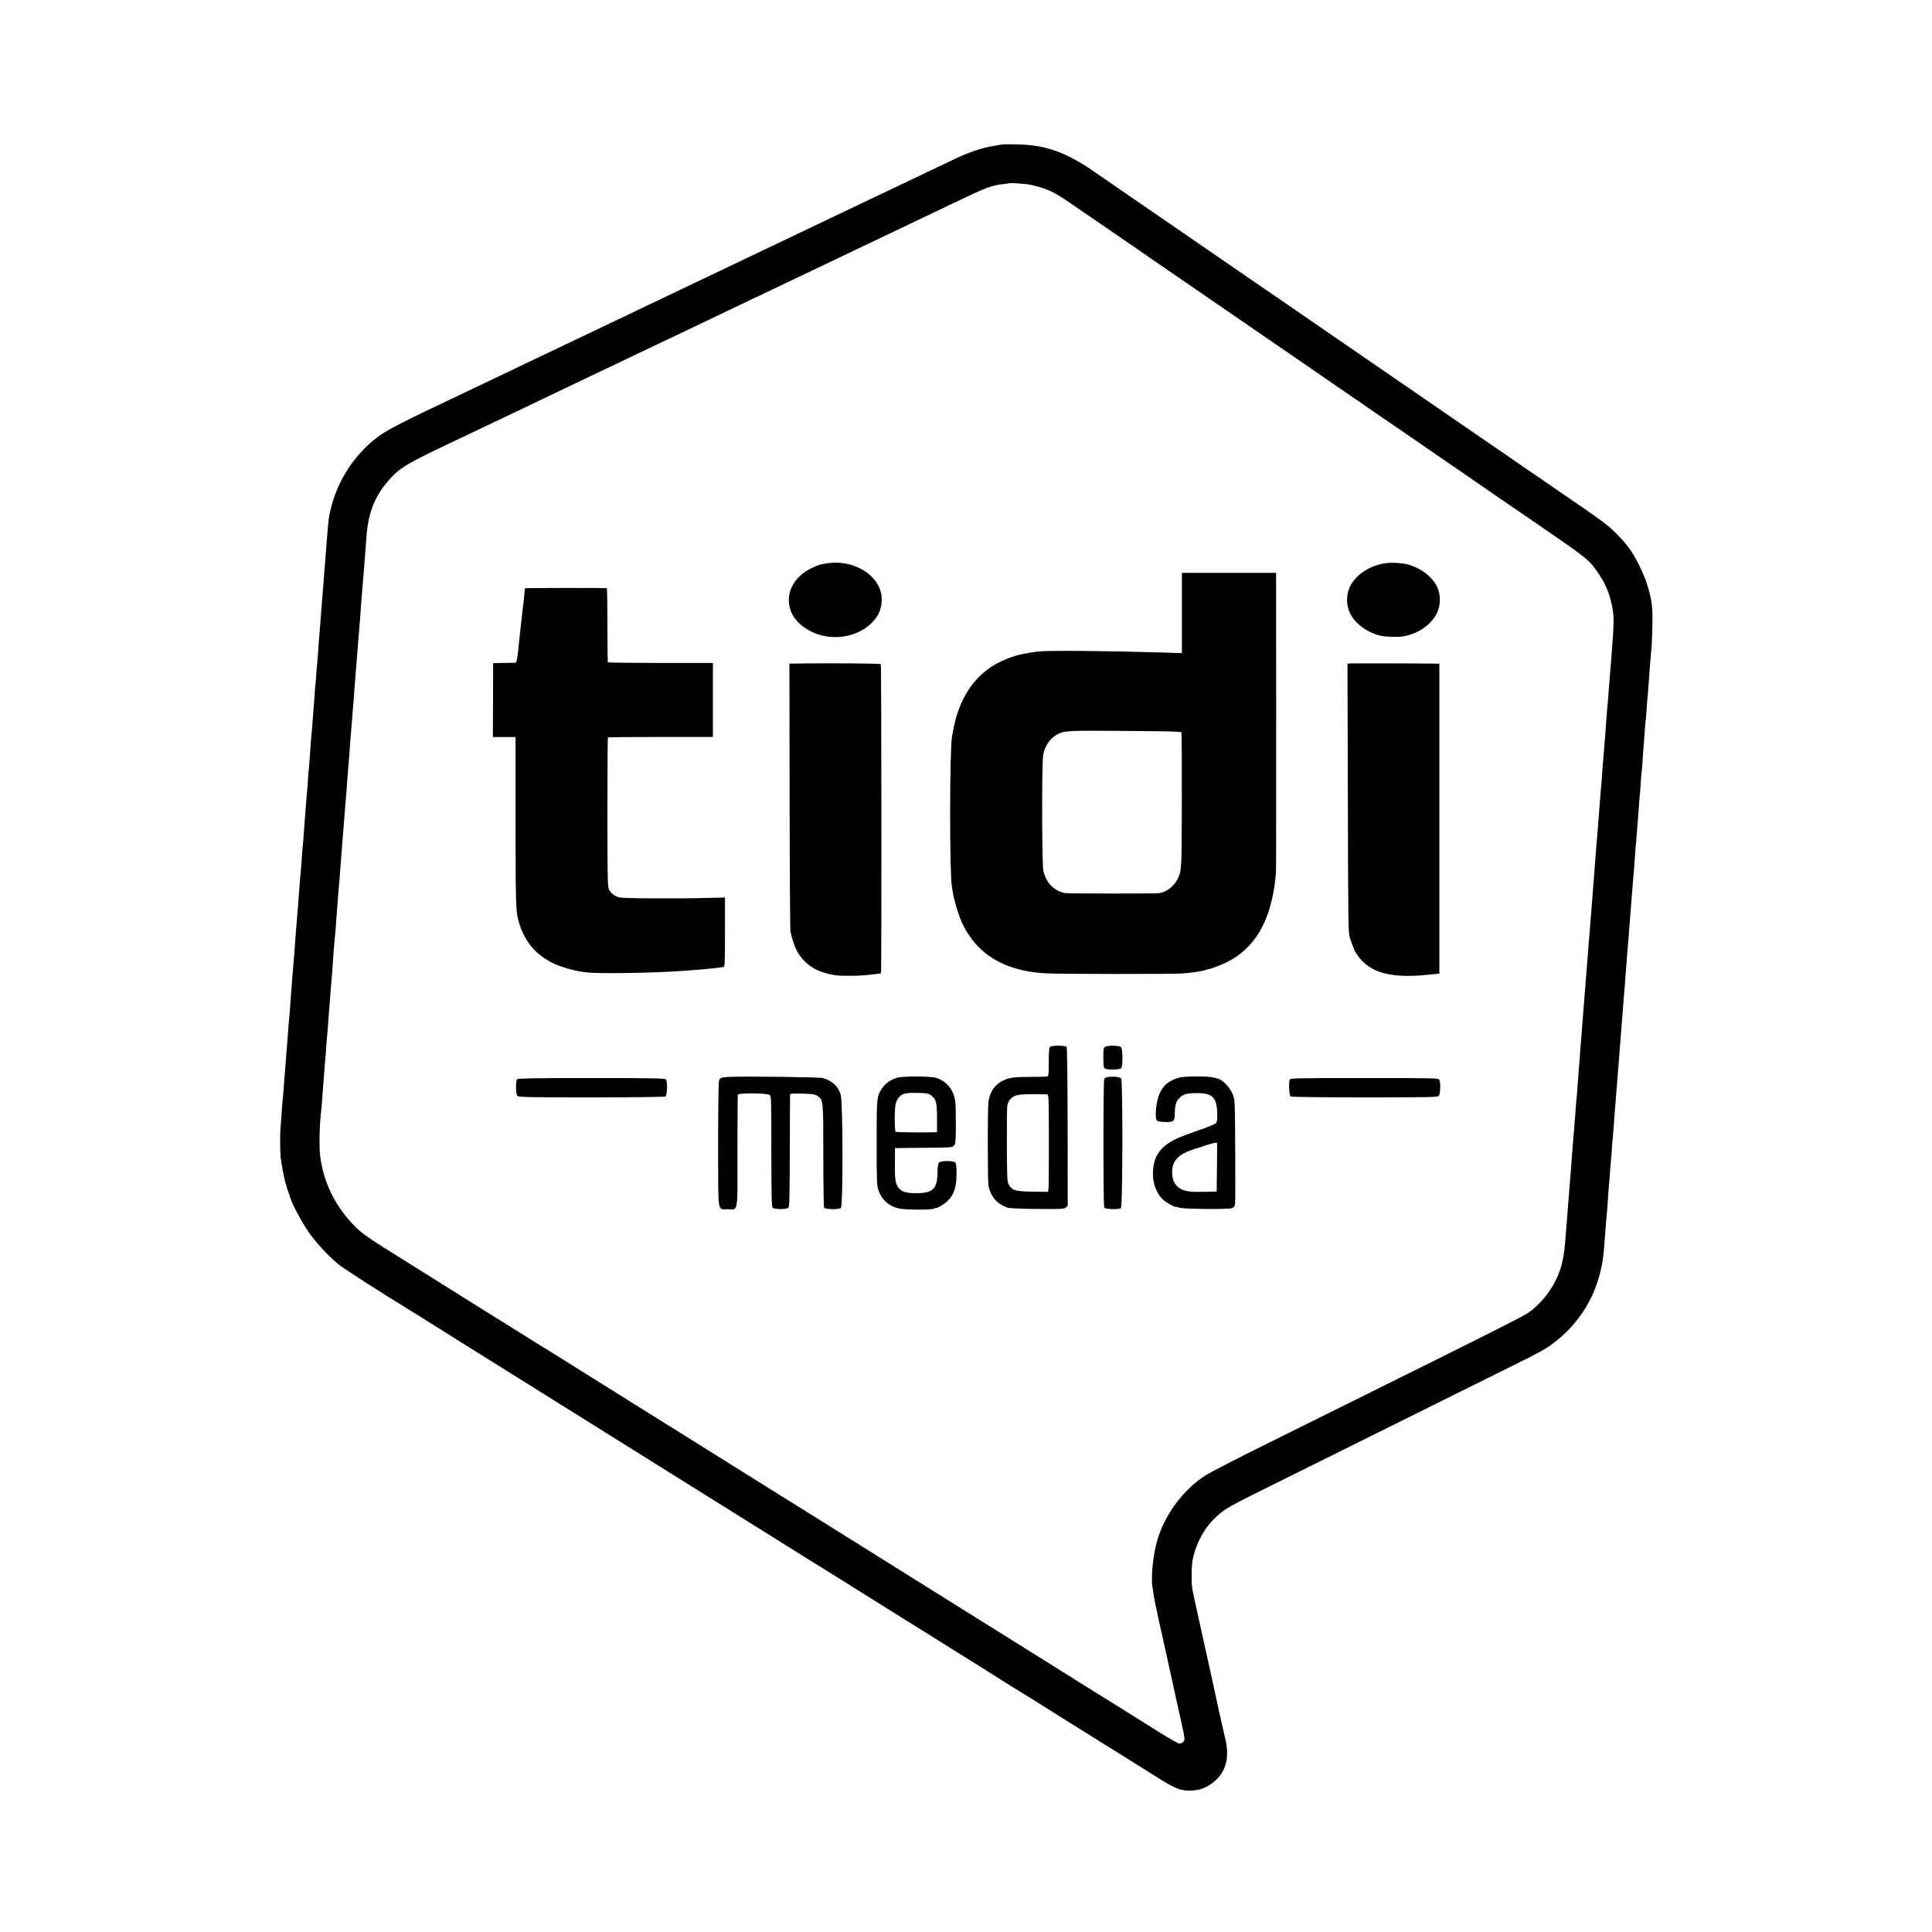
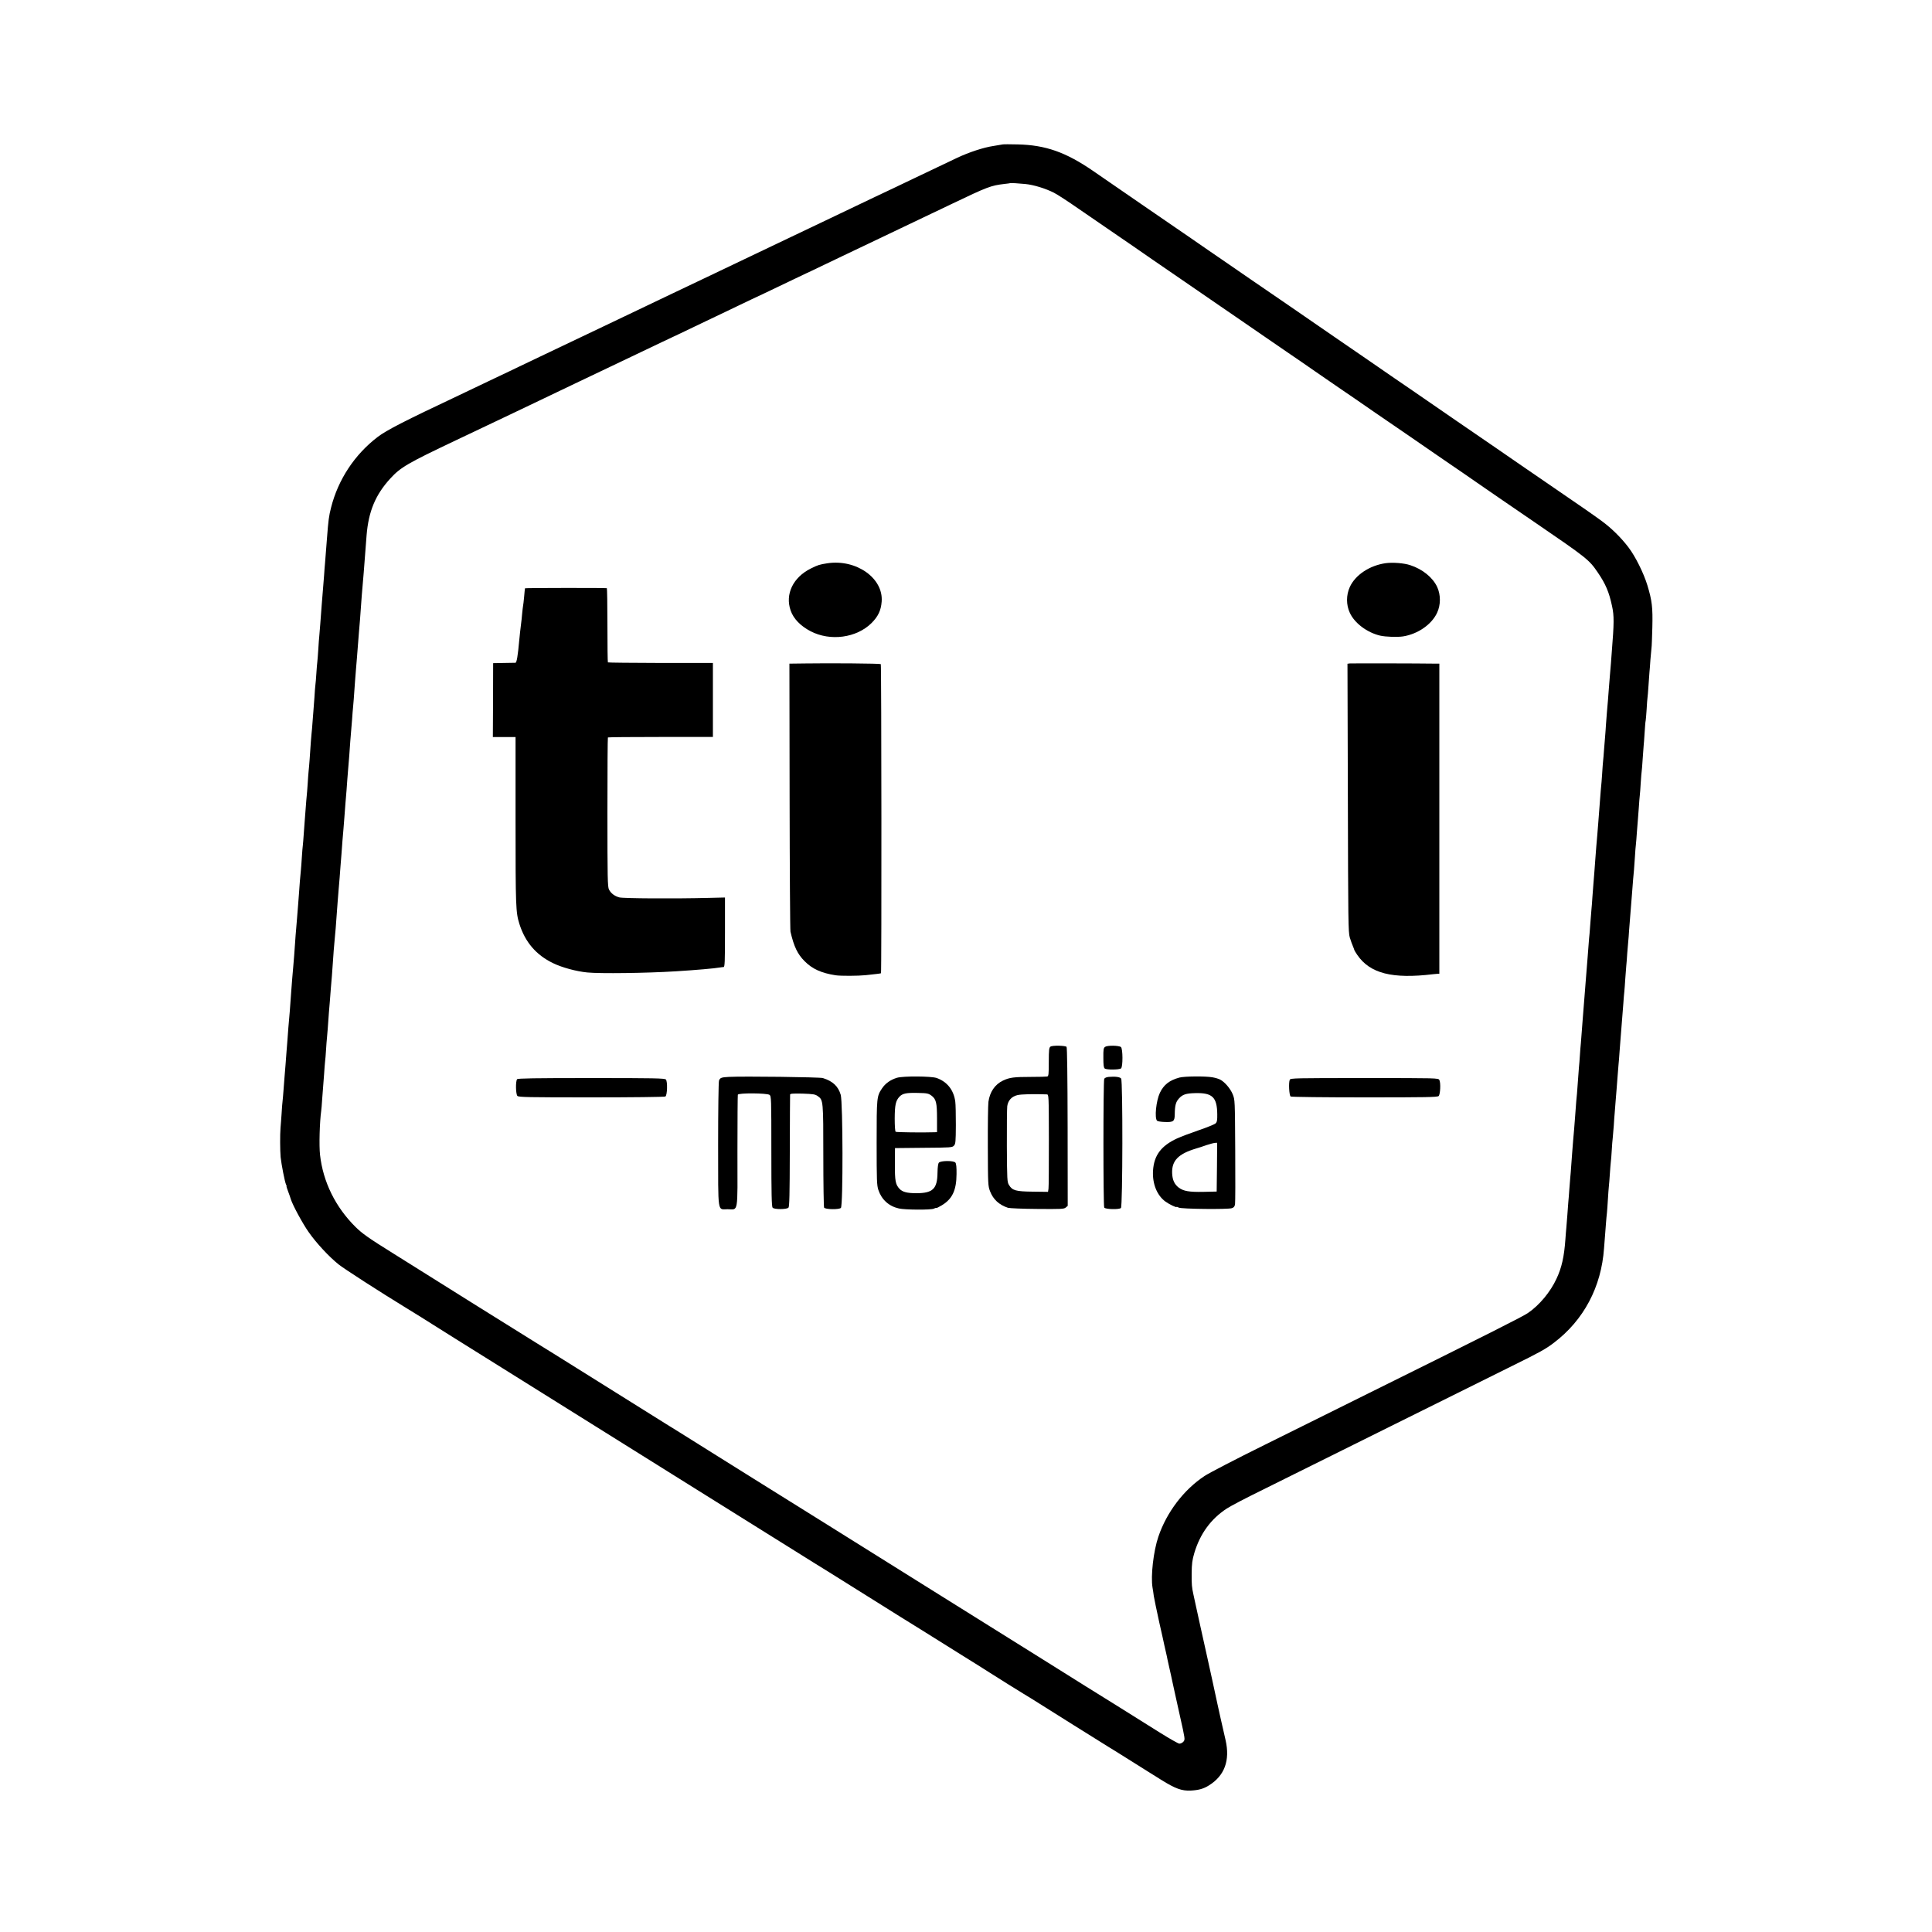
<svg xmlns="http://www.w3.org/2000/svg" version="1.0" width="2000pt" height="2000pt" viewBox="0 0 2000 2000" preserveAspectRatio="xMidYMid meet">
  <g transform="translate(0,2000) scale(0.1,-0.1)" fill="#000000" stroke="none">
    <path d="M10380 18505 c-8 -2 -51 -9 -95 -16 -103 -15 -254 -65 -375 -122 -129 -61 -287 -136 -460 -219 -80 -39 -172 -83 -205 -98 -33 -15 -114 -54 -180 -85 -294 -141 -553 -264 -660 -315 -44 -21 -138 -66 -210 -100 -135 -65 -277 -132 -430 -205 -49 -23 -148 -71 -220 -105 -71 -34 -170 -82 -220 -105 -49 -24 -151 -72 -225 -107 -74 -36 -169 -81 -210 -100 -41 -20 -133 -64 -205 -98 -71 -34 -170 -82 -220 -105 -49 -24 -148 -71 -220 -105 -71 -34 -166 -79 -210 -100 -44 -21 -138 -66 -210 -100 -71 -34 -177 -85 -235 -112 -58 -28 -157 -75 -220 -105 -63 -31 -151 -72 -195 -93 -44 -21 -138 -66 -210 -100 -71 -34 -170 -81 -220 -105 -556 -262 -745 -359 -835 -428 -239 -182 -410 -442 -483 -732 -22 -85 -28 -130 -42 -315 -9 -121 -15 -191 -20 -255 -3 -33 -8 -91 -10 -130 -3 -38 -7 -95 -10 -125 -8 -99 -21 -256 -30 -385 -4 -49 -8 -104 -10 -122 -2 -17 -7 -78 -10 -135 -4 -57 -8 -114 -10 -128 -2 -14 -7 -68 -10 -120 -3 -52 -8 -106 -10 -120 -2 -14 -7 -72 -10 -130 -4 -58 -9 -123 -11 -145 -2 -22 -6 -74 -9 -115 -3 -41 -7 -93 -10 -115 -4 -38 -8 -92 -20 -270 -3 -44 -8 -96 -10 -115 -2 -19 -7 -80 -10 -135 -4 -55 -8 -111 -10 -125 -2 -14 -6 -68 -10 -120 -4 -52 -8 -111 -10 -130 -2 -19 -6 -80 -10 -135 -4 -55 -8 -111 -10 -125 -2 -14 -7 -68 -10 -120 -3 -52 -8 -113 -10 -135 -7 -67 -15 -166 -20 -245 -3 -41 -7 -100 -10 -130 -2 -30 -7 -86 -10 -125 -3 -38 -8 -92 -10 -120 -3 -27 -7 -86 -10 -130 -3 -44 -8 -107 -10 -140 -3 -33 -8 -87 -10 -120 -3 -33 -7 -85 -10 -115 -3 -30 -7 -89 -10 -130 -12 -176 -18 -248 -30 -380 -2 -25 -7 -85 -10 -135 -4 -49 -8 -106 -10 -125 -2 -19 -6 -73 -9 -120 -4 -47 -9 -107 -11 -135 -2 -27 -7 -86 -10 -130 -3 -44 -8 -96 -10 -115 -3 -19 -7 -77 -10 -129 -4 -52 -8 -117 -11 -145 -6 -71 -5 -235 1 -304 8 -77 44 -261 56 -284 5 -10 8 -18 5 -18 -2 0 5 -24 16 -52 11 -29 24 -66 29 -83 18 -59 120 -248 183 -338 77 -111 210 -255 311 -336 56 -45 422 -281 700 -451 107 -65 210 -130 265 -165 36 -23 364 -229 730 -457 366 -228 1240 -775 1942 -1214 703 -439 1286 -803 1295 -809 10 -5 208 -129 441 -275 232 -146 434 -272 447 -280 14 -8 107 -66 208 -129 100 -63 290 -181 422 -264 132 -82 263 -164 290 -182 64 -41 329 -207 352 -220 10 -6 43 -26 74 -45 30 -19 64 -40 75 -47 10 -6 175 -110 366 -230 191 -120 356 -222 365 -228 10 -5 100 -62 201 -125 100 -63 193 -122 207 -130 13 -8 75 -46 136 -85 146 -91 212 -115 304 -111 82 4 133 18 189 53 163 101 221 259 173 470 -27 116 -79 347 -84 373 -2 13 -27 126 -54 250 -28 124 -52 234 -54 245 -8 34 -43 194 -70 315 -14 63 -35 158 -46 210 -11 52 -22 104 -25 115 -16 72 -19 103 -18 215 1 104 6 140 28 215 60 199 171 351 336 459 36 24 202 111 370 193 168 83 764 379 1325 658 561 279 1130 561 1265 628 278 137 341 172 425 236 310 235 492 578 520 980 3 36 7 94 10 128 3 35 7 93 10 130 3 38 7 86 10 108 2 22 7 85 10 140 3 55 8 116 10 135 2 19 7 76 10 125 3 50 8 106 10 125 3 19 7 76 10 125 3 50 7 106 10 125 2 19 7 78 11 130 3 52 7 109 9 125 1 17 5 68 9 115 4 47 9 108 11 135 2 28 7 86 10 130 3 44 8 100 10 125 3 25 7 81 10 125 4 44 8 103 10 130 14 170 20 248 30 380 3 44 7 98 10 120 2 22 7 83 10 135 4 52 8 111 10 130 2 19 7 78 10 130 4 52 9 111 11 130 2 19 6 67 8 105 13 162 17 222 21 265 2 25 7 81 10 125 8 109 14 181 20 240 2 28 7 91 10 140 3 50 7 106 10 125 2 19 7 76 10 125 4 50 8 106 10 125 2 19 6 78 10 130 3 52 8 109 10 125 2 17 7 77 10 134 4 58 8 112 10 120 2 9 6 66 10 126 4 61 9 121 10 135 2 14 6 75 10 135 4 61 8 117 11 125 2 8 6 62 10 119 3 56 7 111 9 120 2 9 6 64 10 121 4 58 8 121 10 140 2 19 7 78 10 130 4 52 9 106 11 120 3 14 6 111 9 215 5 207 -3 276 -51 435 -39 128 -125 301 -197 395 -77 101 -175 197 -274 270 -97 71 -176 126 -658 456 -60 41 -139 95 -175 120 -87 60 -350 242 -675 464 -146 100 -297 204 -450 310 -49 34 -135 93 -190 130 -55 38 -201 138 -325 224 -124 85 -259 178 -300 206 -234 161 -414 285 -482 332 -93 64 -249 171 -378 259 -52 36 -153 106 -225 155 -71 49 -170 117 -220 151 -49 34 -128 88 -175 121 -47 32 -266 183 -488 335 -221 152 -460 316 -530 365 -280 192 -490 266 -777 272 -77 2 -147 2 -155 0z m235 -410 c85 -8 208 -46 295 -90 36 -18 149 -92 251 -163 103 -71 238 -164 300 -206 63 -43 182 -124 264 -181 170 -118 209 -145 495 -341 113 -77 293 -201 400 -275 107 -74 228 -157 268 -184 40 -28 137 -94 215 -148 78 -54 192 -131 252 -173 61 -41 178 -122 260 -179 83 -57 200 -138 260 -179 101 -68 155 -106 365 -251 41 -28 127 -87 190 -130 63 -44 162 -112 220 -151 58 -40 148 -102 200 -138 52 -35 136 -93 185 -127 50 -34 167 -114 260 -179 94 -64 199 -137 235 -162 36 -24 196 -134 355 -243 542 -371 564 -388 653 -518 83 -121 119 -206 150 -352 22 -101 21 -174 -3 -475 -2 -25 -6 -79 -9 -120 -3 -41 -8 -100 -11 -130 -3 -30 -7 -86 -10 -125 -3 -38 -7 -97 -10 -130 -3 -33 -7 -85 -10 -115 -2 -30 -7 -89 -10 -130 -2 -41 -7 -97 -9 -125 -3 -27 -7 -88 -11 -135 -3 -47 -8 -101 -10 -120 -2 -19 -7 -80 -10 -135 -4 -55 -8 -111 -10 -125 -2 -14 -6 -68 -10 -120 -4 -52 -8 -111 -10 -130 -2 -19 -6 -78 -10 -130 -4 -52 -8 -108 -10 -125 -2 -16 -6 -68 -10 -115 -3 -47 -8 -105 -10 -130 -2 -25 -7 -85 -10 -135 -4 -49 -8 -106 -10 -125 -2 -19 -6 -78 -10 -130 -3 -52 -8 -111 -10 -130 -1 -19 -6 -75 -10 -125 -3 -49 -8 -108 -10 -130 -3 -22 -7 -74 -10 -115 -3 -41 -7 -100 -10 -130 -12 -154 -17 -218 -20 -250 -2 -19 -6 -71 -9 -115 -8 -111 -16 -212 -21 -265 -2 -25 -7 -83 -10 -130 -3 -47 -8 -105 -10 -130 -3 -25 -7 -81 -10 -125 -3 -44 -7 -100 -10 -125 -2 -25 -7 -85 -10 -135 -3 -49 -8 -110 -10 -135 -5 -43 -9 -91 -20 -245 -3 -38 -8 -96 -10 -128 -3 -31 -7 -83 -10 -115 -2 -31 -7 -88 -10 -127 -3 -38 -8 -99 -10 -135 -2 -36 -7 -92 -10 -125 -3 -33 -7 -89 -10 -125 -2 -36 -7 -92 -10 -125 -2 -33 -7 -94 -10 -135 -3 -41 -8 -97 -10 -125 -3 -27 -7 -83 -10 -123 -13 -182 -38 -293 -91 -407 -65 -141 -179 -277 -298 -358 -58 -39 -413 -218 -1636 -824 -305 -152 -796 -395 -1090 -541 -294 -145 -573 -290 -620 -321 -214 -141 -392 -374 -478 -627 -52 -151 -81 -411 -61 -529 4 -22 10 -61 13 -87 4 -25 29 -147 56 -270 28 -122 52 -232 54 -243 3 -11 10 -42 16 -70 6 -27 14 -61 16 -75 3 -14 12 -54 20 -90 8 -36 24 -105 34 -155 11 -49 26 -119 34 -155 13 -58 61 -274 72 -325 14 -68 18 -92 15 -105 -3 -20 -30 -40 -53 -40 -10 0 -98 50 -196 111 -242 152 -736 461 -767 479 -14 8 -197 123 -407 255 -362 226 -988 618 -1253 783 -66 41 -172 107 -235 147 -140 88 -1458 912 -1551 969 -36 23 -249 156 -473 296 -223 140 -418 262 -434 271 -23 14 -384 240 -1159 725 -79 49 -158 98 -176 109 -19 11 -308 192 -643 401 -335 210 -715 448 -844 529 -257 160 -320 205 -390 274 -207 205 -336 466 -367 746 -11 95 -4 341 12 455 2 14 7 68 10 120 4 52 8 111 10 130 2 19 6 78 10 130 3 52 8 111 10 130 3 19 7 73 10 120 3 47 7 105 10 130 4 41 9 102 20 260 2 30 7 84 10 120 3 36 8 94 10 130 3 36 8 94 11 130 3 36 7 92 9 125 5 79 14 199 20 255 2 25 7 74 10 110 5 62 8 101 20 270 3 41 8 98 10 125 2 28 7 86 11 130 3 44 7 98 9 120 2 22 6 78 10 125 3 47 8 108 10 135 8 87 14 168 20 243 3 39 8 105 11 145 11 132 13 151 19 242 4 50 8 106 10 125 2 19 6 73 10 120 10 145 14 196 19 252 3 29 8 89 11 133 3 44 7 100 10 125 4 42 8 89 20 263 3 39 8 97 10 127 2 30 7 84 10 120 9 117 15 194 20 255 9 102 12 137 30 390 3 33 7 86 10 118 7 75 13 155 20 247 3 41 7 100 10 130 2 30 7 89 10 130 20 246 92 419 245 586 107 117 178 158 675 394 89 42 231 110 415 197 52 25 136 65 185 88 50 24 149 71 220 105 72 34 175 84 230 110 55 26 159 76 230 110 72 34 213 102 315 150 102 49 248 118 325 155 77 37 176 84 220 105 44 21 132 62 195 92 63 31 160 77 215 103 55 26 154 74 220 105 267 128 363 174 435 207 41 20 153 73 249 119 95 46 175 84 176 84 2 0 83 39 181 86 99 48 211 101 249 119 39 18 133 63 210 100 233 112 542 259 660 315 44 21 132 62 195 93 389 186 416 196 559 213 31 3 57 7 58 8 4 3 90 -2 158 -9z" />
    <path d="M8565 14169 c-82 -13 -97 -17 -171 -54 -184 -91 -269 -266 -209 -436 30 -85 101 -158 205 -213 205 -107 477 -70 633 85 68 69 97 130 104 221 19 243 -263 442 -562 397z" />
    <path d="M14344 14170 c-167 -24 -314 -122 -371 -247 -38 -83 -38 -185 0 -266 49 -108 179 -205 314 -237 58 -13 178 -17 238 -8 154 25 296 124 352 245 38 82 38 184 1 266 -46 99 -152 185 -278 226 -64 22 -182 31 -256 21z" />
-     <path d="M12235 13654 l0 -415 -195 6 c-602 18 -1205 23 -1300 10 -49 -6 -77 -11 -180 -31 -45 -9 -135 -41 -196 -70 -266 -124 -438 -375 -499 -726 -3 -16 -7 -40 -10 -55 -25 -143 -26 -1412 -1 -1550 2 -10 7 -40 11 -67 9 -68 61 -239 92 -306 154 -329 438 -502 867 -526 137 -8 1311 -9 1421 -1 93 7 204 23 237 36 13 5 25 8 28 8 15 -1 124 40 185 70 299 146 465 436 510 887 7 65 6 28 6 1834 l-1 1312 -488 0 -487 0 0 -416z m-75 -1228 c36 -2 67 -4 70 -5 3 0 5 -315 4 -698 -1 -734 -1 -738 -46 -827 -38 -74 -115 -132 -188 -142 -44 -6 -944 -5 -975 1 -115 23 -193 103 -224 229 -16 63 -17 1125 -2 1203 18 92 73 172 143 209 76 40 115 42 643 38 281 -2 539 -5 575 -8z" />
    <path d="M5435 13910 c-1 -3 -6 -41 -9 -85 -4 -44 -9 -87 -11 -95 -2 -8 -6 -46 -10 -85 -3 -38 -8 -81 -10 -95 -5 -39 -17 -141 -20 -180 -14 -156 -26 -230 -39 -231 -6 0 -60 -1 -121 -2 l-110 -2 -1 -382 -2 -383 118 0 117 0 0 -867 c0 -890 2 -948 40 -1068 59 -187 173 -321 347 -405 94 -46 243 -86 356 -97 133 -13 609 -7 915 12 209 13 405 30 460 40 11 2 27 4 35 4 13 1 15 48 15 360 l0 360 -165 -4 c-351 -9 -889 -6 -928 5 -49 13 -88 42 -108 82 -14 27 -16 119 -16 800 0 423 2 771 5 774 3 3 248 5 546 5 l541 0 0 383 0 383 -541 0 c-297 1 -543 3 -546 6 -3 4 -5 177 -5 387 0 209 -3 381 -6 381 -22 4 -844 3 -847 -1z" />
    <path d="M8338 13132 l-166 -2 2 -1373 c1 -754 5 -1385 9 -1402 36 -155 73 -232 146 -305 80 -81 174 -123 321 -146 53 -8 233 -7 311 1 104 11 154 17 159 20 7 4 5 3194 -2 3200 -6 7 -534 11 -780 7z" />
    <path d="M13972 13132 l-23 -3 4 -1387 c3 -1289 4 -1391 20 -1447 10 -33 25 -74 33 -92 7 -17 14 -34 14 -38 0 -3 14 -26 31 -51 131 -191 362 -250 784 -199 11 1 30 3 43 4 l22 1 0 1605 0 1605 -32 0 c-186 3 -878 4 -896 2z" />
    <path d="M10874 9165 c-14 -10 -17 -34 -17 -158 0 -126 -2 -147 -16 -151 -9 -2 -83 -4 -166 -4 -180 0 -224 -6 -292 -38 -84 -40 -137 -118 -151 -221 -4 -32 -7 -240 -6 -463 1 -392 2 -407 23 -462 33 -85 93 -140 185 -171 17 -5 154 -11 304 -12 245 -2 275 -1 294 14 l21 18 -1 818 c-1 518 -5 822 -11 828 -14 14 -148 17 -167 2z m-38 -494 c21 -1 21 -2 22 -473 0 -260 -1 -487 -4 -504 l-5 -32 -157 2 c-177 2 -213 12 -247 69 -19 30 -20 54 -22 402 -1 204 1 390 4 414 8 58 45 100 104 114 37 10 167 13 305 8z" />
    <path d="M11440 9163 c-16 -11 -19 -26 -18 -113 0 -74 3 -102 14 -111 18 -15 150 -14 169 1 20 16 19 204 -1 221 -21 17 -140 19 -164 2z" />
    <path d="M7545 8852 c-77 -4 -92 -9 -102 -39 -5 -16 -9 -311 -9 -666 1 -730 -9 -664 99 -665 112 -1 102 -60 101 599 0 316 2 580 4 587 6 19 301 17 328 -2 18 -14 19 -32 19 -584 0 -441 3 -572 13 -584 16 -19 145 -19 164 0 10 10 13 132 14 585 1 315 2 578 3 586 1 10 27 12 129 10 113 -4 131 -7 159 -27 55 -39 56 -48 56 -619 0 -287 4 -528 8 -534 12 -20 155 -22 174 -3 23 23 21 1092 -2 1171 -26 88 -82 141 -185 173 -33 10 -822 20 -973 12z" />
    <path d="M9286 8843 c-67 -20 -121 -58 -156 -111 -54 -81 -55 -92 -55 -562 0 -394 2 -440 18 -489 34 -100 109 -168 212 -191 65 -15 335 -16 362 -2 11 6 22 9 25 7 2 -3 28 10 58 28 108 65 151 155 152 323 1 70 -3 108 -12 119 -18 22 -152 21 -171 -1 -8 -10 -13 -47 -14 -103 -2 -167 -47 -212 -216 -213 -98 0 -146 12 -177 45 -42 45 -49 82 -48 257 l1 165 296 3 c284 2 297 3 315 23 16 18 18 40 19 212 0 106 -2 215 -6 243 -16 121 -85 207 -194 245 -57 19 -344 21 -409 2z m358 -186 c47 -36 56 -74 56 -239 l0 -138 -27 -1 c-113 -4 -392 -1 -401 5 -6 3 -10 58 -10 138 1 141 10 183 50 226 32 33 71 41 190 38 98 -2 109 -5 142 -29z" />
    <path d="M11478 8852 c-23 -2 -42 -10 -47 -20 -11 -21 -11 -1315 0 -1333 11 -18 155 -22 173 -4 18 18 20 1315 2 1340 -12 16 -60 23 -128 17z" />
    <path d="M12209 8845 c-103 -28 -162 -74 -202 -158 -39 -83 -57 -261 -29 -289 6 -6 43 -12 82 -13 87 -3 100 7 101 78 1 94 11 130 43 165 37 42 74 54 168 56 179 5 227 -42 229 -219 1 -63 -3 -81 -18 -95 -10 -9 -88 -41 -173 -70 -85 -29 -186 -67 -225 -85 -166 -77 -239 -175 -249 -334 -8 -135 41 -256 129 -320 39 -28 115 -65 115 -55 0 3 10 -1 22 -7 27 -15 510 -20 550 -6 20 6 29 17 33 40 3 18 4 268 2 557 -3 523 -3 525 -26 582 -24 59 -83 128 -130 152 -14 8 -51 19 -81 24 -75 13 -288 11 -341 -3z m389 -927 l-3 -253 -135 -3 c-150 -3 -208 7 -258 44 -45 35 -65 79 -68 149 -5 129 63 200 246 255 25 7 74 23 110 36 36 12 75 22 88 23 l22 1 -2 -252z" />
-     <path d="M5353 8828 c-17 -22 -14 -155 3 -173 14 -13 107 -15 767 -15 414 0 758 4 765 9 20 12 24 157 5 176 -12 13 -123 15 -772 15 -595 0 -761 -3 -768 -12z" />
+     <path d="M5353 8828 c-17 -22 -14 -155 3 -173 14 -13 107 -15 767 -15 414 0 758 4 765 9 20 12 24 157 5 176 -12 13 -123 15 -772 15 -595 0 -761 -3 -768 -12" />
    <path d="M13352 8823 c-14 -28 -7 -164 9 -174 8 -5 352 -9 766 -9 634 0 754 2 766 14 17 18 23 137 7 166 -11 20 -17 20 -775 20 -718 0 -765 -1 -773 -17z" />
  </g>
</svg>